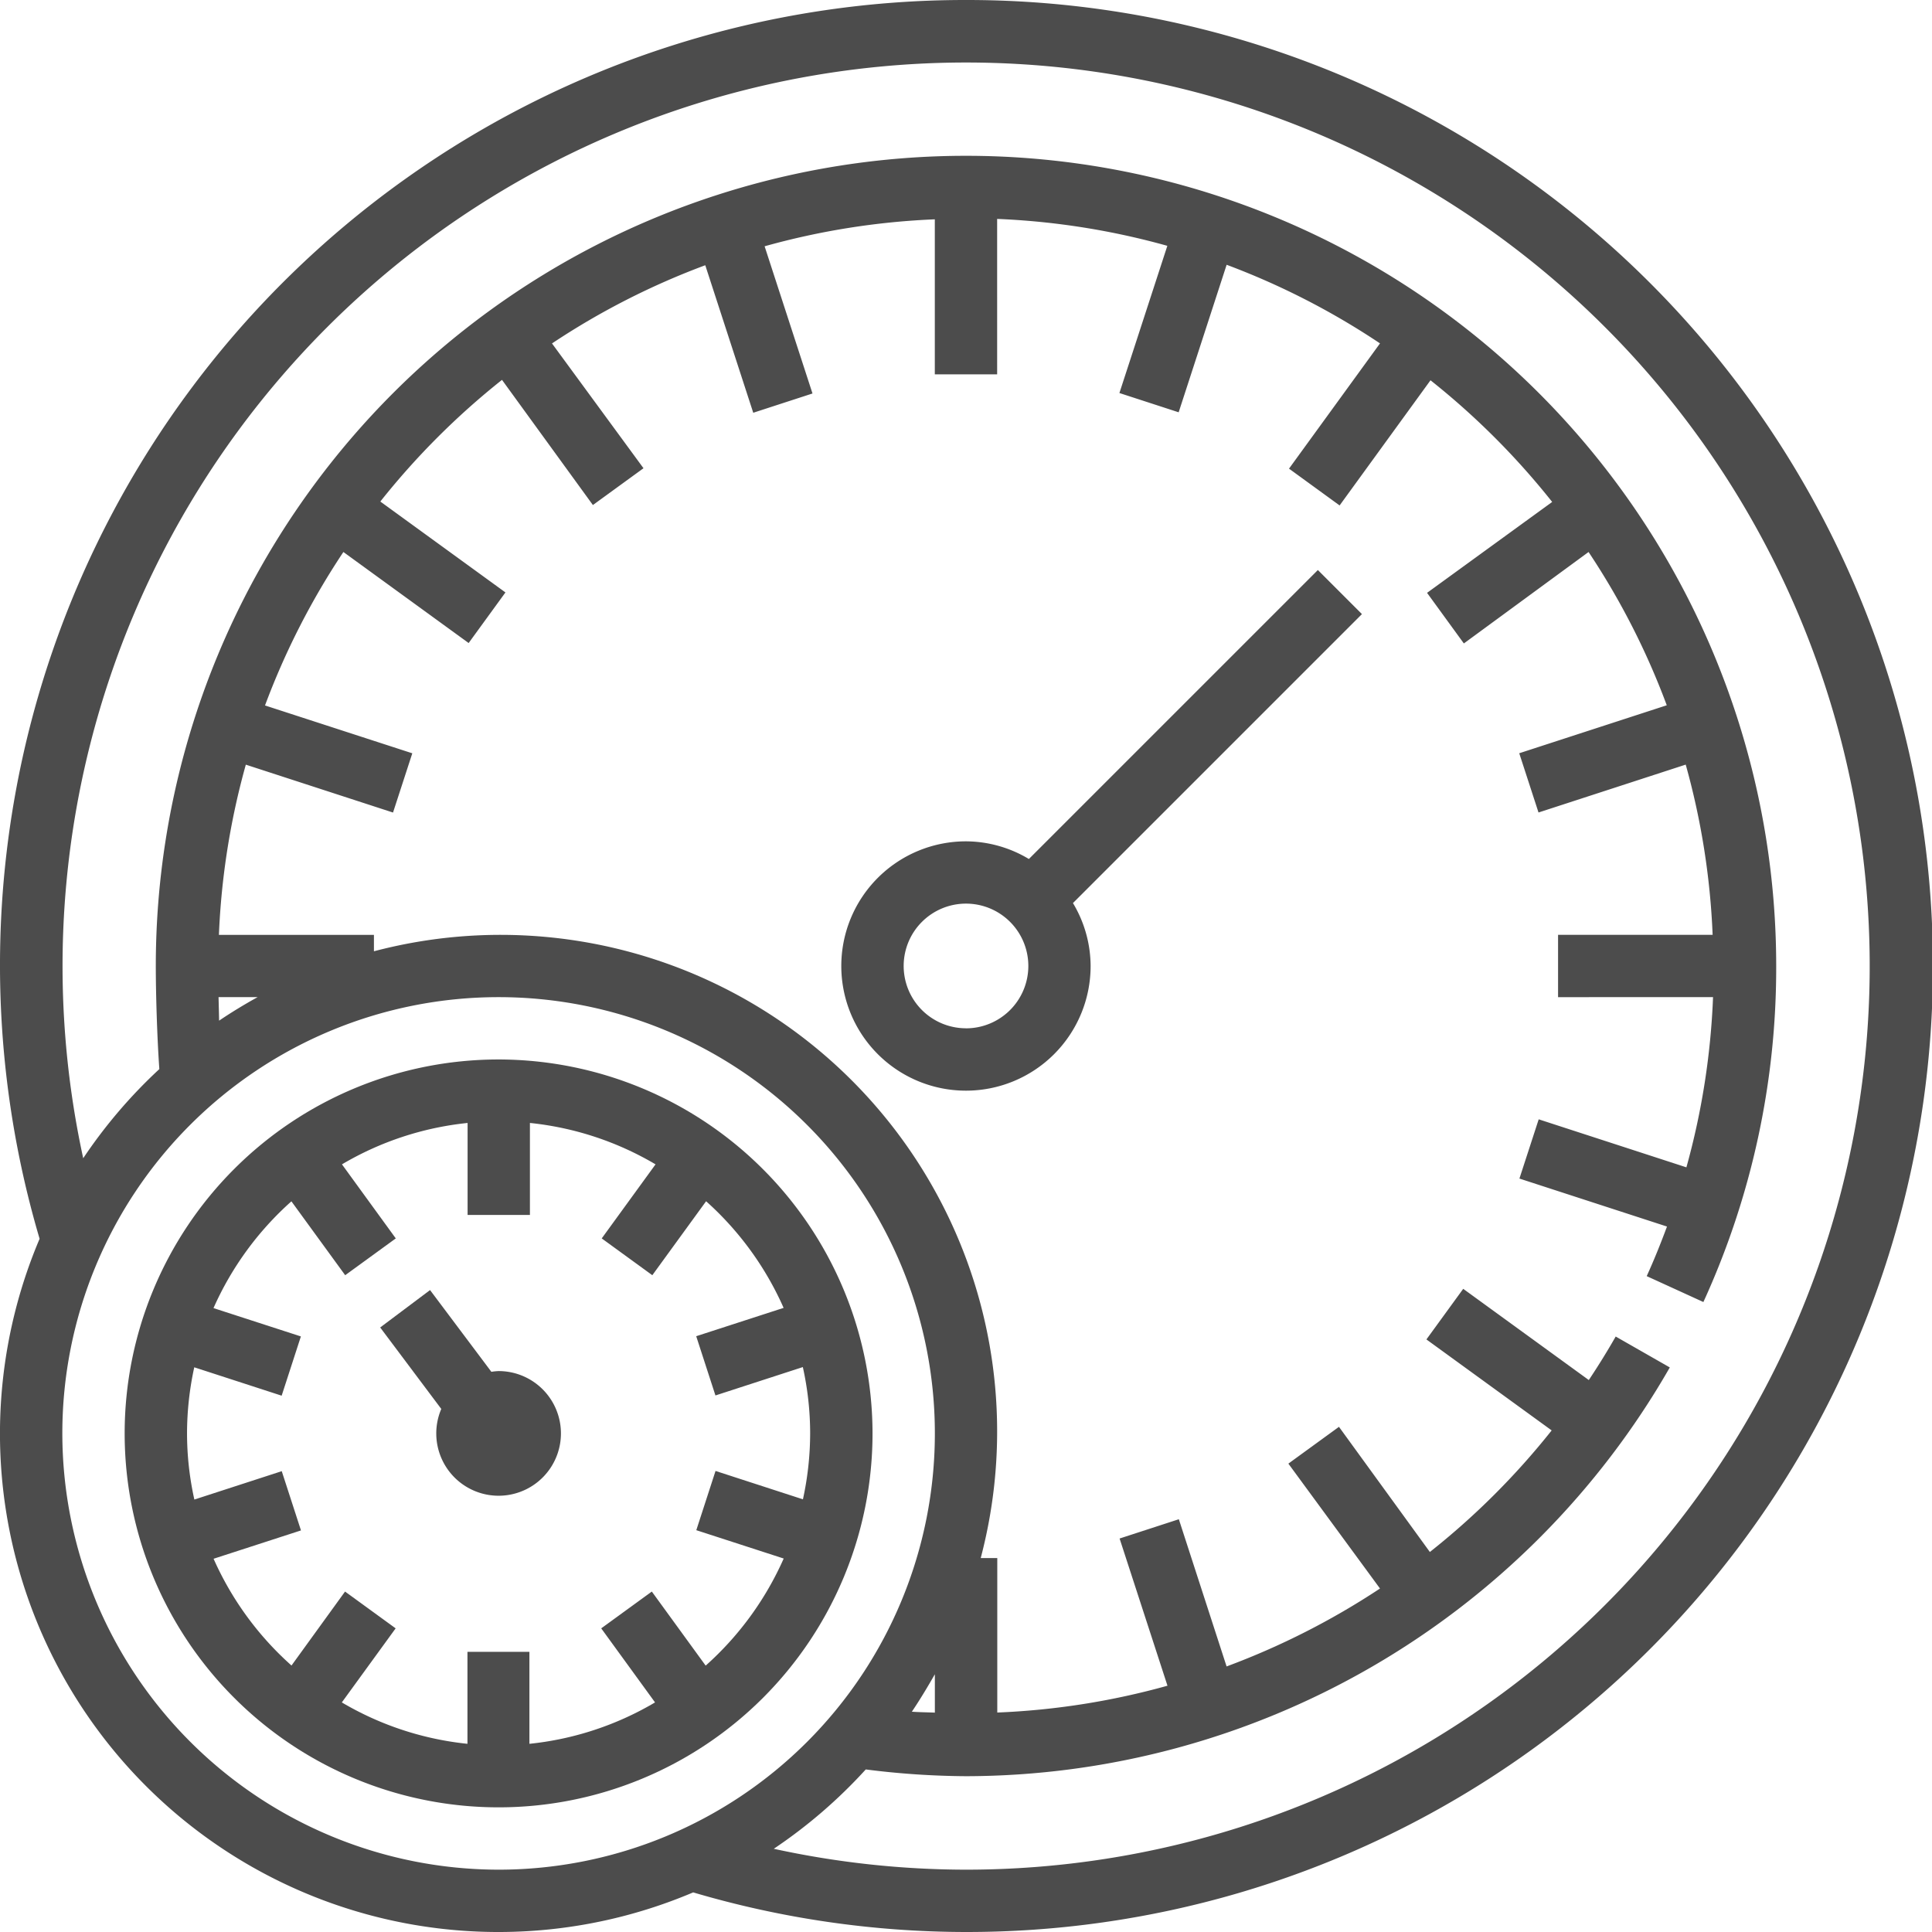
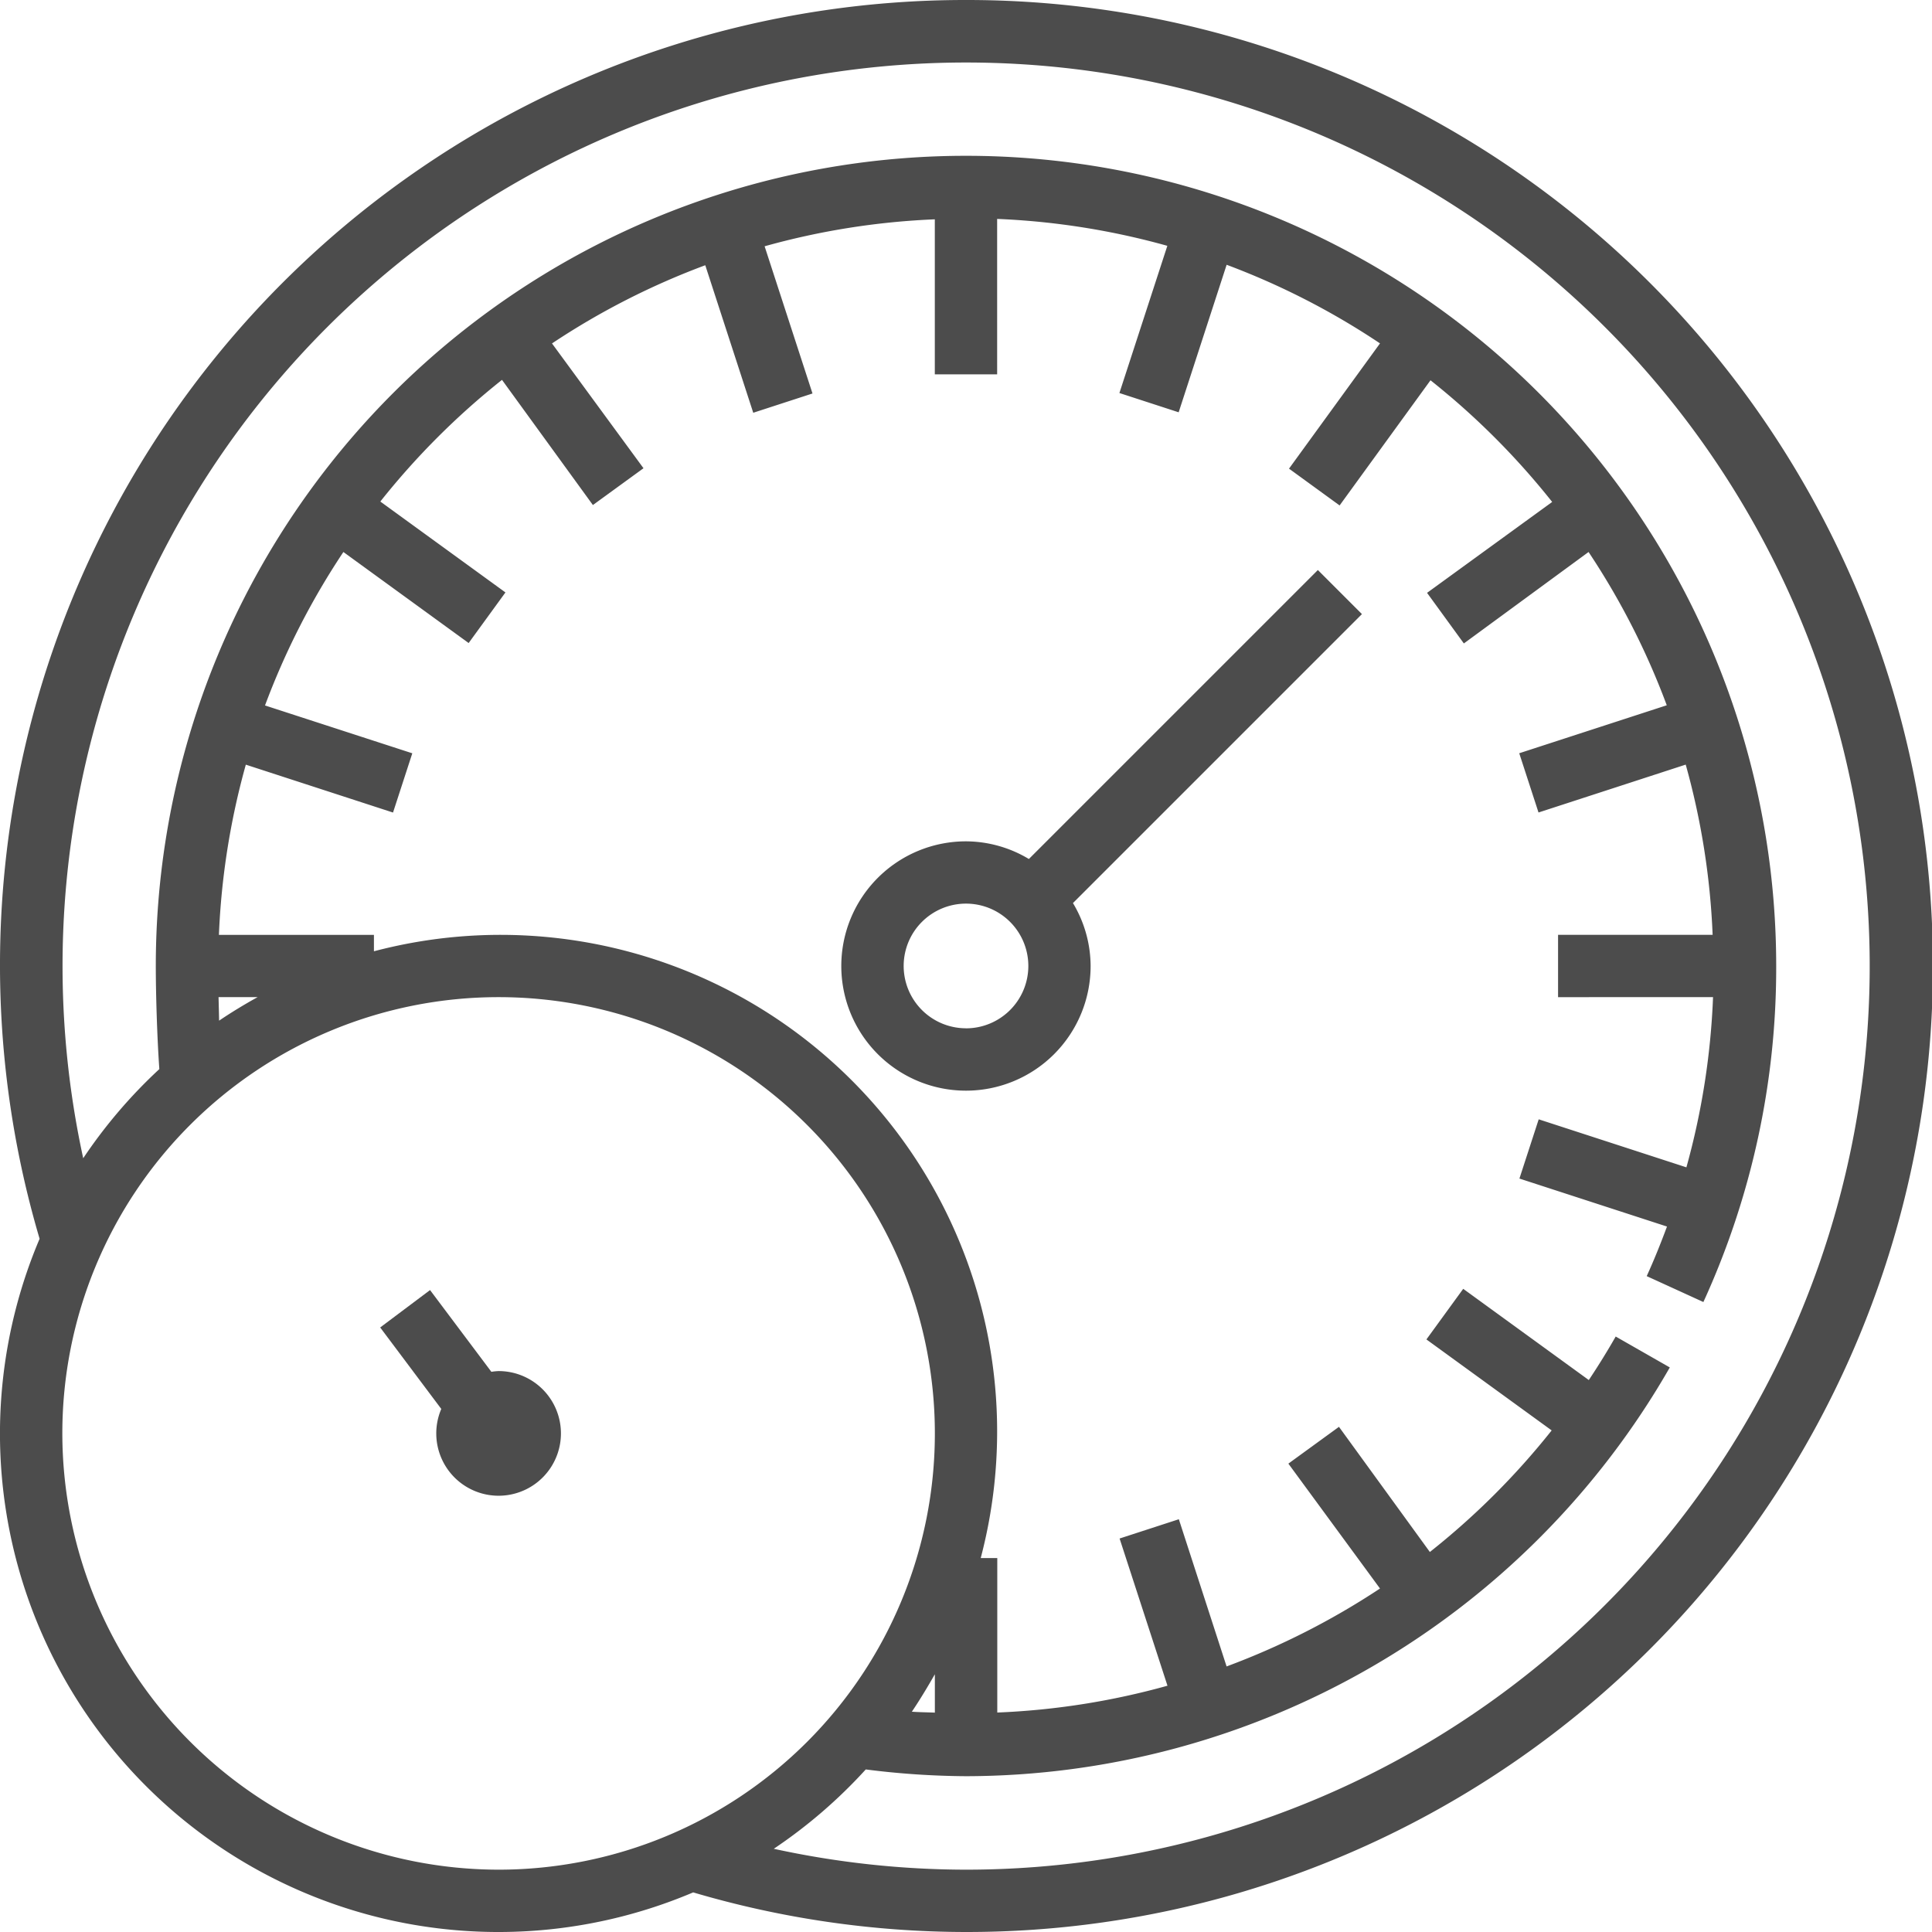
<svg xmlns="http://www.w3.org/2000/svg" width="42" height="42" viewBox="0 0 42 42">
  <g id="_2178860_accessories_automobile_car_mile_service_icon" data-name="2178860_accessories_automobile_car_mile_service_icon" transform="translate(-1 -1)">
-     <path id="Path_302" data-name="Path 302" d="M22,1A20.981,20.981,0,0,0,1.861,27.93,10.836,10.836,0,0,0,16.069,42.139,21,21,0,1,0,22,1ZM2.355,32.161a9.484,9.484,0,1,1,9.484,9.484A9.494,9.494,0,0,1,2.355,32.161Zm3.4-9.484H6.6c-.287.159-.566.328-.837.511C5.76,23.014,5.755,22.842,5.751,22.677ZM21.323,38.231c-.165-.007-.331-.008-.5-.02.177-.263.341-.536.5-.814ZM22,41.645a19.732,19.732,0,0,1-4.179-.454,10.943,10.943,0,0,0,2-1.725A17.949,17.949,0,0,0,22,39.613a17.668,17.668,0,0,0,15.3-8.886l-1.176-.672q-.277.485-.585.946l-2.73-1.983-.8,1.1,2.723,1.978a16.289,16.289,0,0,1-2.648,2.643l-1.976-2.721-1.1.8L31,35.533a16.378,16.378,0,0,1-3.335,1.694l-1.038-3.2-1.288.419,1.041,3.2a16.175,16.175,0,0,1-3.7.583V34.871H22.32A10.795,10.795,0,0,0,9.129,21.68v-.357H5.759a16.193,16.193,0,0,1,.585-3.7l3.2,1.041.419-1.288L6.761,16.336A16.218,16.218,0,0,1,8.465,13l2.723,1.979.8-1.1-2.72-1.976a16.394,16.394,0,0,1,2.645-2.645l1.976,2.721,1.1-.8L13,8.466a16.184,16.184,0,0,1,3.332-1.7l1.043,3.207,1.288-.419-1.041-3.2a16.188,16.188,0,0,1,3.7-.586v3.37h1.355V5.759a16.187,16.187,0,0,1,3.7.585l-1.042,3.2,1.288.419,1.043-3.207A16.218,16.218,0,0,1,31,8.465l-1.978,2.723,1.1.8,1.976-2.721a16.367,16.367,0,0,1,2.645,2.645l-2.72,1.976.8,1.1L35.534,13a16.184,16.184,0,0,1,1.7,3.332l-3.207,1.043.419,1.288,3.2-1.041a16.156,16.156,0,0,1,.585,3.7H34.871v1.355H38.24a16.166,16.166,0,0,1-.579,3.7l-3.211-1.044-.419,1.288,3.208,1.043c-.135.363-.279.723-.441,1.078l1.232.563A17.452,17.452,0,0,0,39.613,22,17.613,17.613,0,0,0,4.387,22c0,.567.026,1.521.077,2.241a10.93,10.93,0,0,0-1.655,1.938A19.643,19.643,0,1,1,22,41.645Z" fill="#4c4c4c" />
+     <path id="Path_302" data-name="Path 302" d="M22,1A20.981,20.981,0,0,0,1.861,27.93,10.836,10.836,0,0,0,16.069,42.139,21,21,0,1,0,22,1ZM2.355,32.161a9.484,9.484,0,1,1,9.484,9.484A9.494,9.494,0,0,1,2.355,32.161m3.4-9.484H6.6c-.287.159-.566.328-.837.511C5.76,23.014,5.755,22.842,5.751,22.677ZM21.323,38.231c-.165-.007-.331-.008-.5-.02.177-.263.341-.536.5-.814ZM22,41.645a19.732,19.732,0,0,1-4.179-.454,10.943,10.943,0,0,0,2-1.725A17.949,17.949,0,0,0,22,39.613a17.668,17.668,0,0,0,15.3-8.886l-1.176-.672q-.277.485-.585.946l-2.73-1.983-.8,1.1,2.723,1.978a16.289,16.289,0,0,1-2.648,2.643l-1.976-2.721-1.1.8L31,35.533a16.378,16.378,0,0,1-3.335,1.694l-1.038-3.2-1.288.419,1.041,3.2a16.175,16.175,0,0,1-3.7.583V34.871H22.32A10.795,10.795,0,0,0,9.129,21.68v-.357H5.759a16.193,16.193,0,0,1,.585-3.7l3.2,1.041.419-1.288L6.761,16.336A16.218,16.218,0,0,1,8.465,13l2.723,1.979.8-1.1-2.72-1.976a16.394,16.394,0,0,1,2.645-2.645l1.976,2.721,1.1-.8L13,8.466a16.184,16.184,0,0,1,3.332-1.7l1.043,3.207,1.288-.419-1.041-3.2a16.188,16.188,0,0,1,3.7-.586v3.37h1.355V5.759a16.187,16.187,0,0,1,3.7.585l-1.042,3.2,1.288.419,1.043-3.207A16.218,16.218,0,0,1,31,8.465l-1.978,2.723,1.1.8,1.976-2.721a16.367,16.367,0,0,1,2.645,2.645l-2.72,1.976.8,1.1L35.534,13a16.184,16.184,0,0,1,1.7,3.332l-3.207,1.043.419,1.288,3.2-1.041a16.156,16.156,0,0,1,.585,3.7H34.871v1.355H38.24a16.166,16.166,0,0,1-.579,3.7l-3.211-1.044-.419,1.288,3.208,1.043c-.135.363-.279.723-.441,1.078l1.232.563A17.452,17.452,0,0,0,39.613,22,17.613,17.613,0,0,0,4.387,22c0,.567.026,1.521.077,2.241a10.93,10.93,0,0,0-1.655,1.938A19.643,19.643,0,1,1,22,41.645Z" fill="#4c4c4c" />
    <path id="Path_303" data-name="Path 303" d="M32.077,25.575a2.674,2.674,0,0,0-1.368-.384,2.71,2.71,0,1,0,2.71,2.71,2.674,2.674,0,0,0-.384-1.368l6.282-6.282-.958-.958Zm-1.368,3.68A1.355,1.355,0,1,1,32.065,27.9,1.356,1.356,0,0,1,30.71,29.256Z" transform="translate(-8.71 -5.901)" fill="#4c4c4c" />
-     <path id="Path_304" data-name="Path 304" d="M13.129,35a8.129,8.129,0,1,0,8.129,8.129A8.138,8.138,0,0,0,13.129,35Zm4.5,13.175-1.169-1.608-1.1.8,1.17,1.61a6.714,6.714,0,0,1-2.731.9v-2H12.452v2a6.721,6.721,0,0,1-2.731-.9l1.17-1.61-1.1-.8L8.627,48.175a6.8,6.8,0,0,1-1.694-2.321l1.9-.616-.418-1.288-1.9.617a6.658,6.658,0,0,1-.159-1.437,6.755,6.755,0,0,1,.157-1.438l1.9.617.418-1.288-1.9-.616a6.8,6.8,0,0,1,1.694-2.321L9.794,39.69l1.1-.8-1.17-1.61a6.714,6.714,0,0,1,2.731-.9v2h1.355v-2a6.721,6.721,0,0,1,2.731.9l-1.17,1.61,1.1.8,1.169-1.608A6.792,6.792,0,0,1,19.325,40.4l-1.9.616.418,1.288,1.9-.617a6.658,6.658,0,0,1,.159,1.437,6.755,6.755,0,0,1-.157,1.438l-1.9-.617-.418,1.288,1.9.616A6.805,6.805,0,0,1,17.633,48.175Z" transform="translate(-1.29 -10.968)" fill="#4c4c4c" />
    <path id="Path_305" data-name="Path 305" d="M15.774,44.161a1.328,1.328,0,0,0-.157.016L14.284,42.4l-1.084.813,1.328,1.771a1.355,1.355,0,1,0,1.246-.823Z" transform="translate(-3.935 -13.355)" fill="#4c4c4c" />
  </g>
</svg>